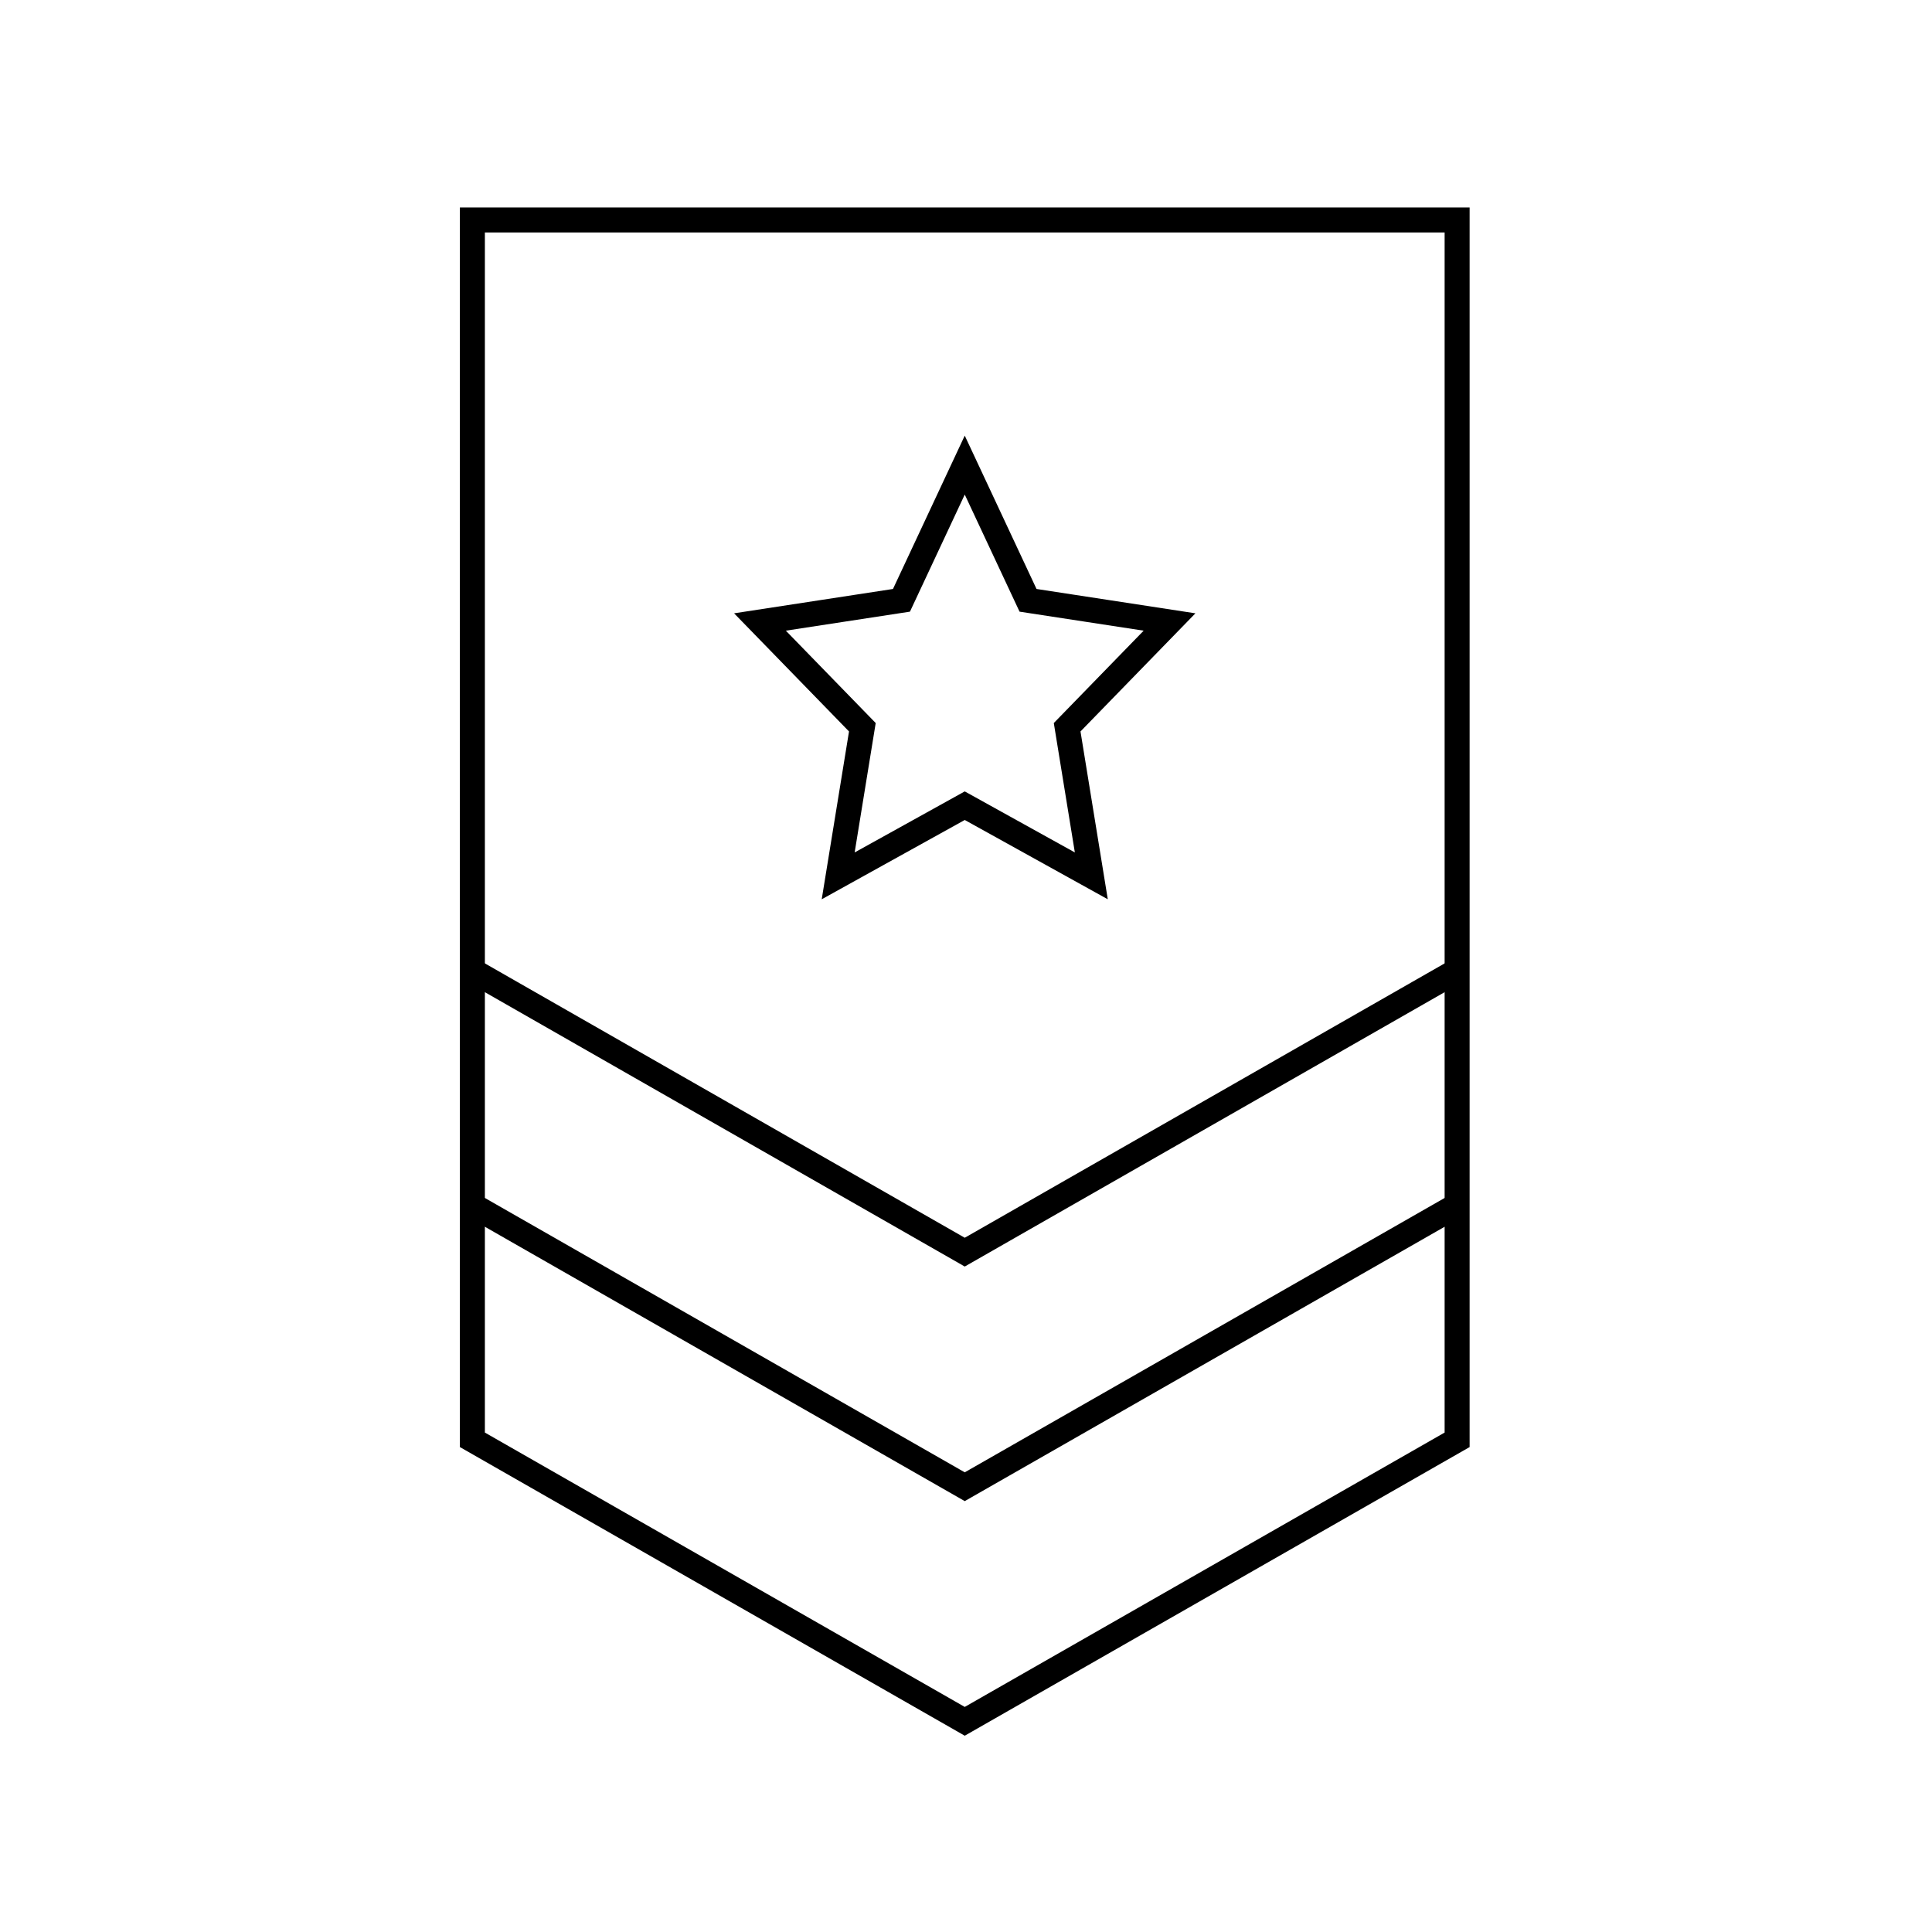
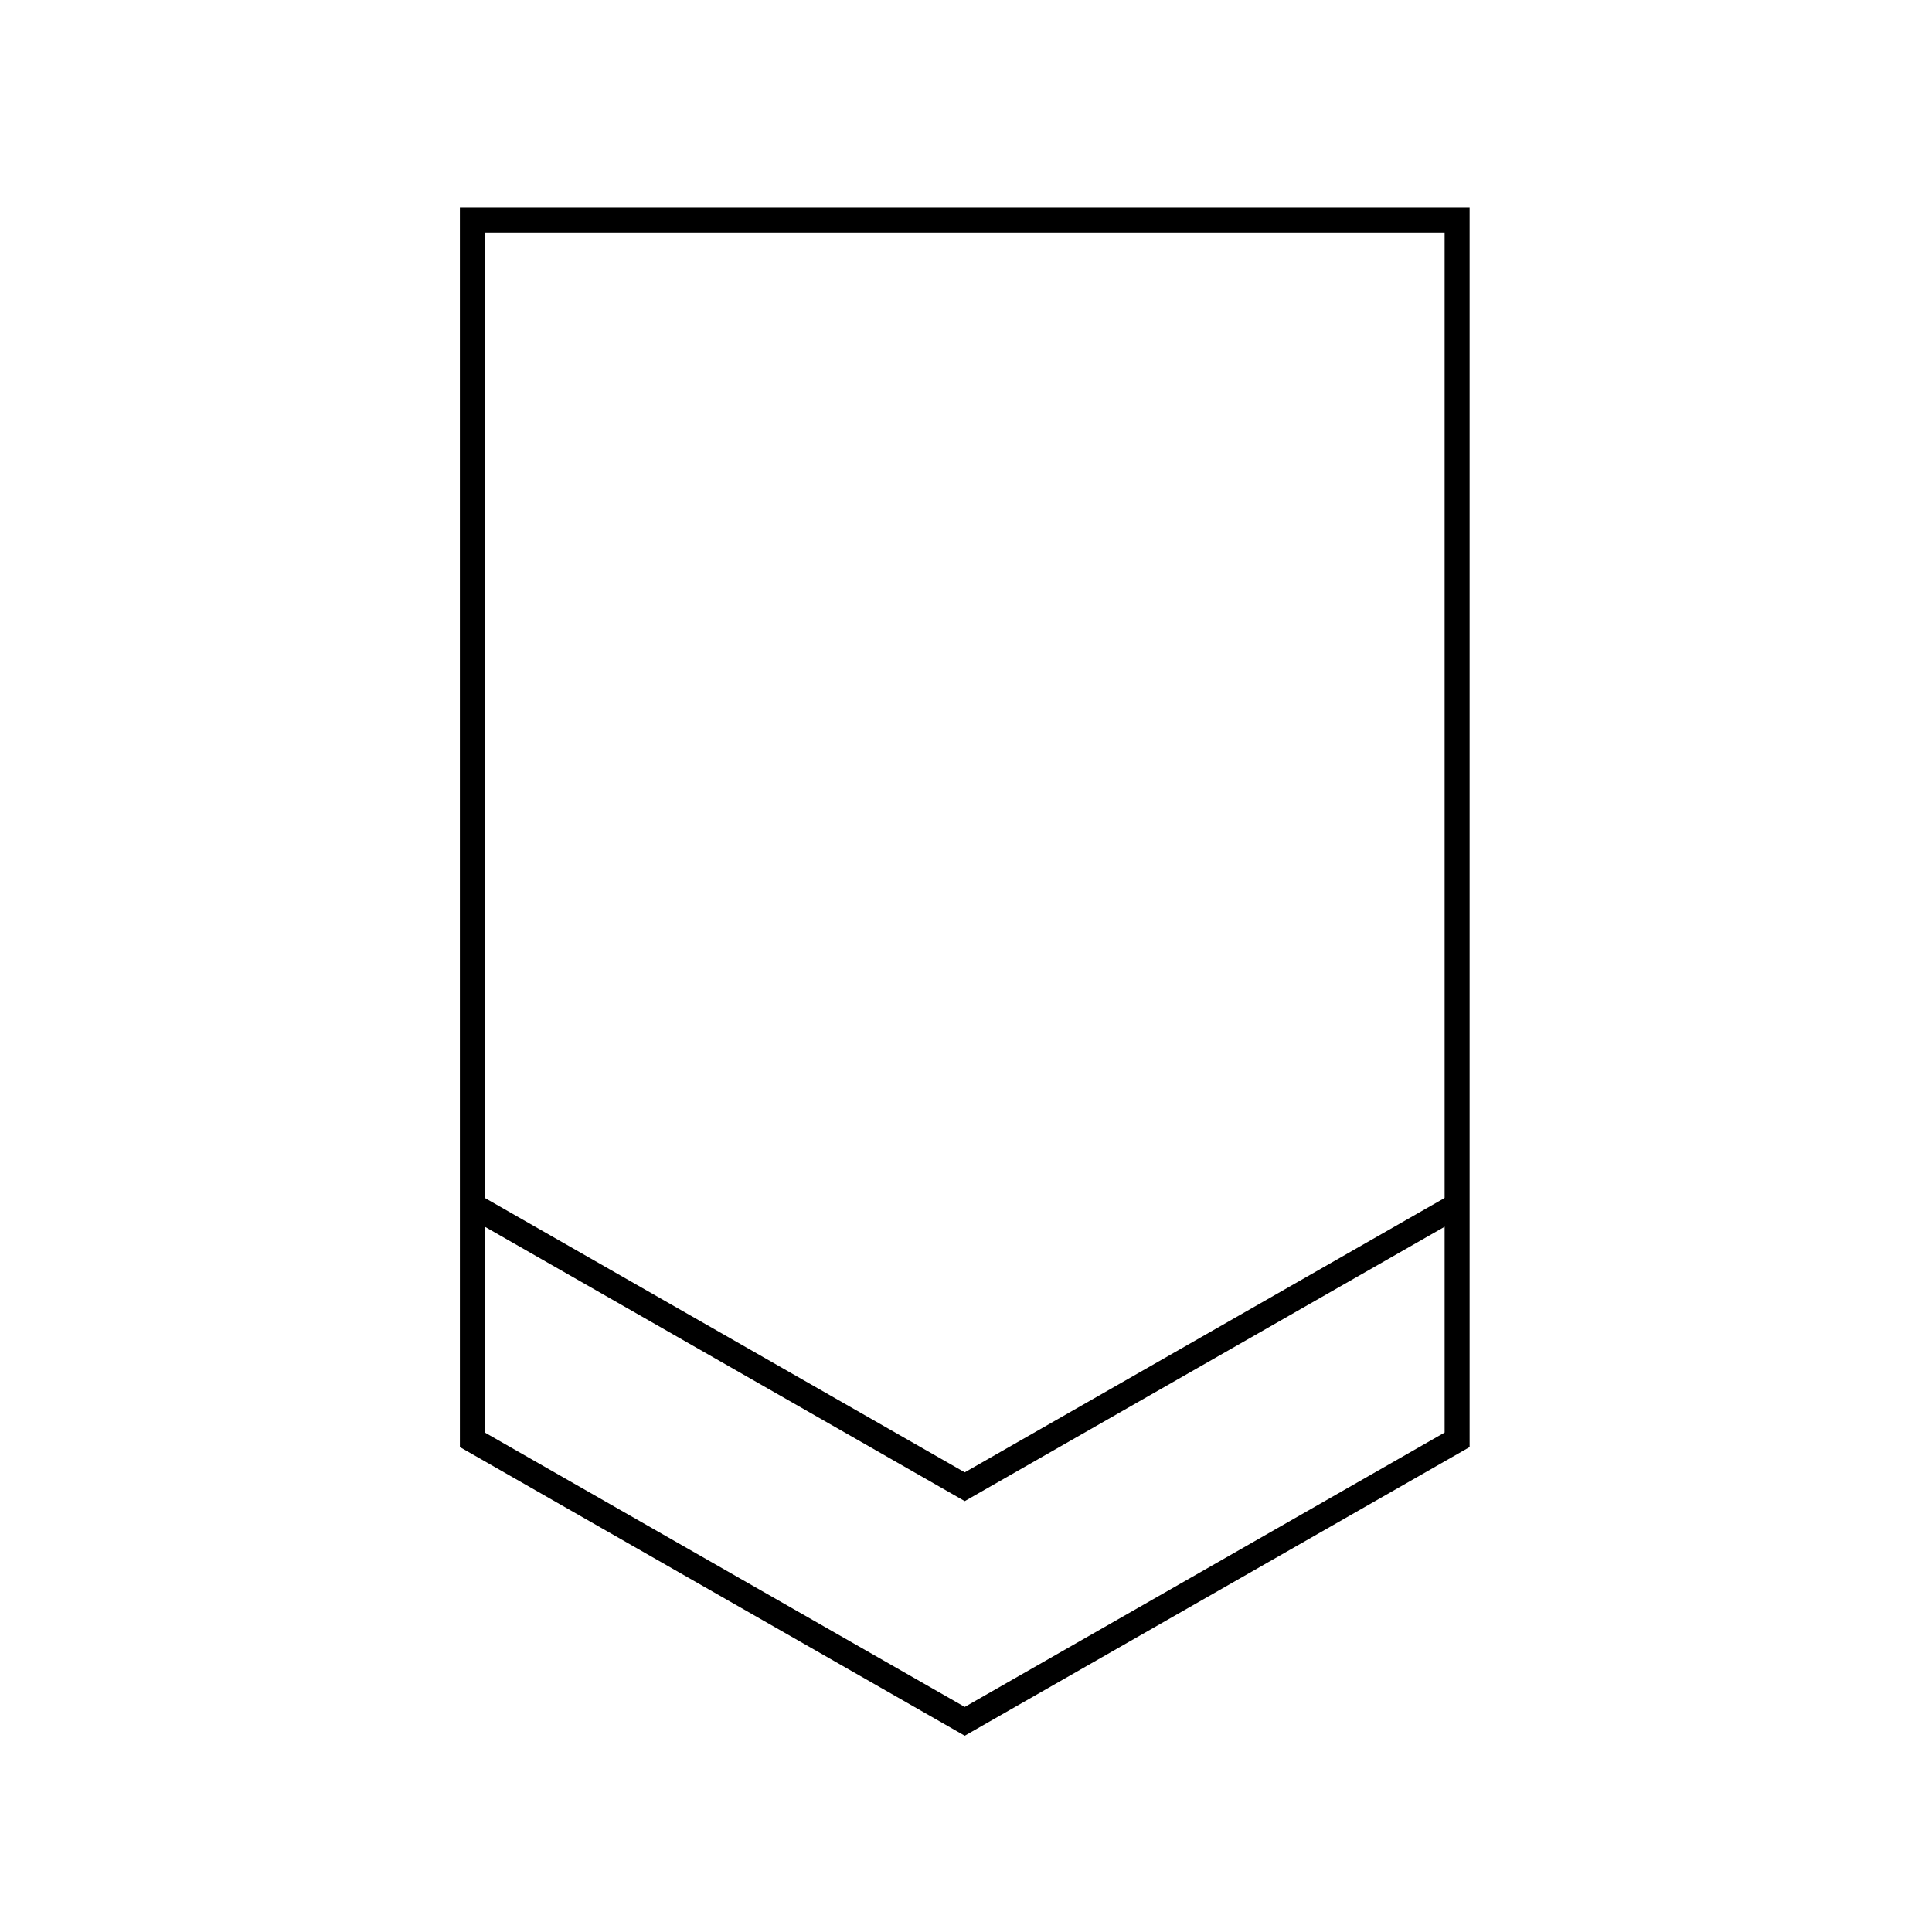
<svg xmlns="http://www.w3.org/2000/svg" width="773" height="773" viewBox="0 0 773 773" fill="none">
  <path d="M583 576.073L386 688.705L189 576.073V88H583V576.073Z" stroke="black" stroke-width="10" stroke-miterlimit="10" />
  <path d="M583 482.211L386 594.843L189 482.211" stroke="black" stroke-width="10" stroke-miterlimit="10" />
-   <path d="M583 388.355L386 500.987L189 388.355M386 186.086L411.32 240.187L467.937 248.862L426.969 290.974L436.64 350.436L386 322.362L335.361 350.436L345.032 290.974L304.065 248.862L360.681 240.187L386 186.086Z" stroke="black" stroke-width="10" stroke-miterlimit="10" />
</svg>